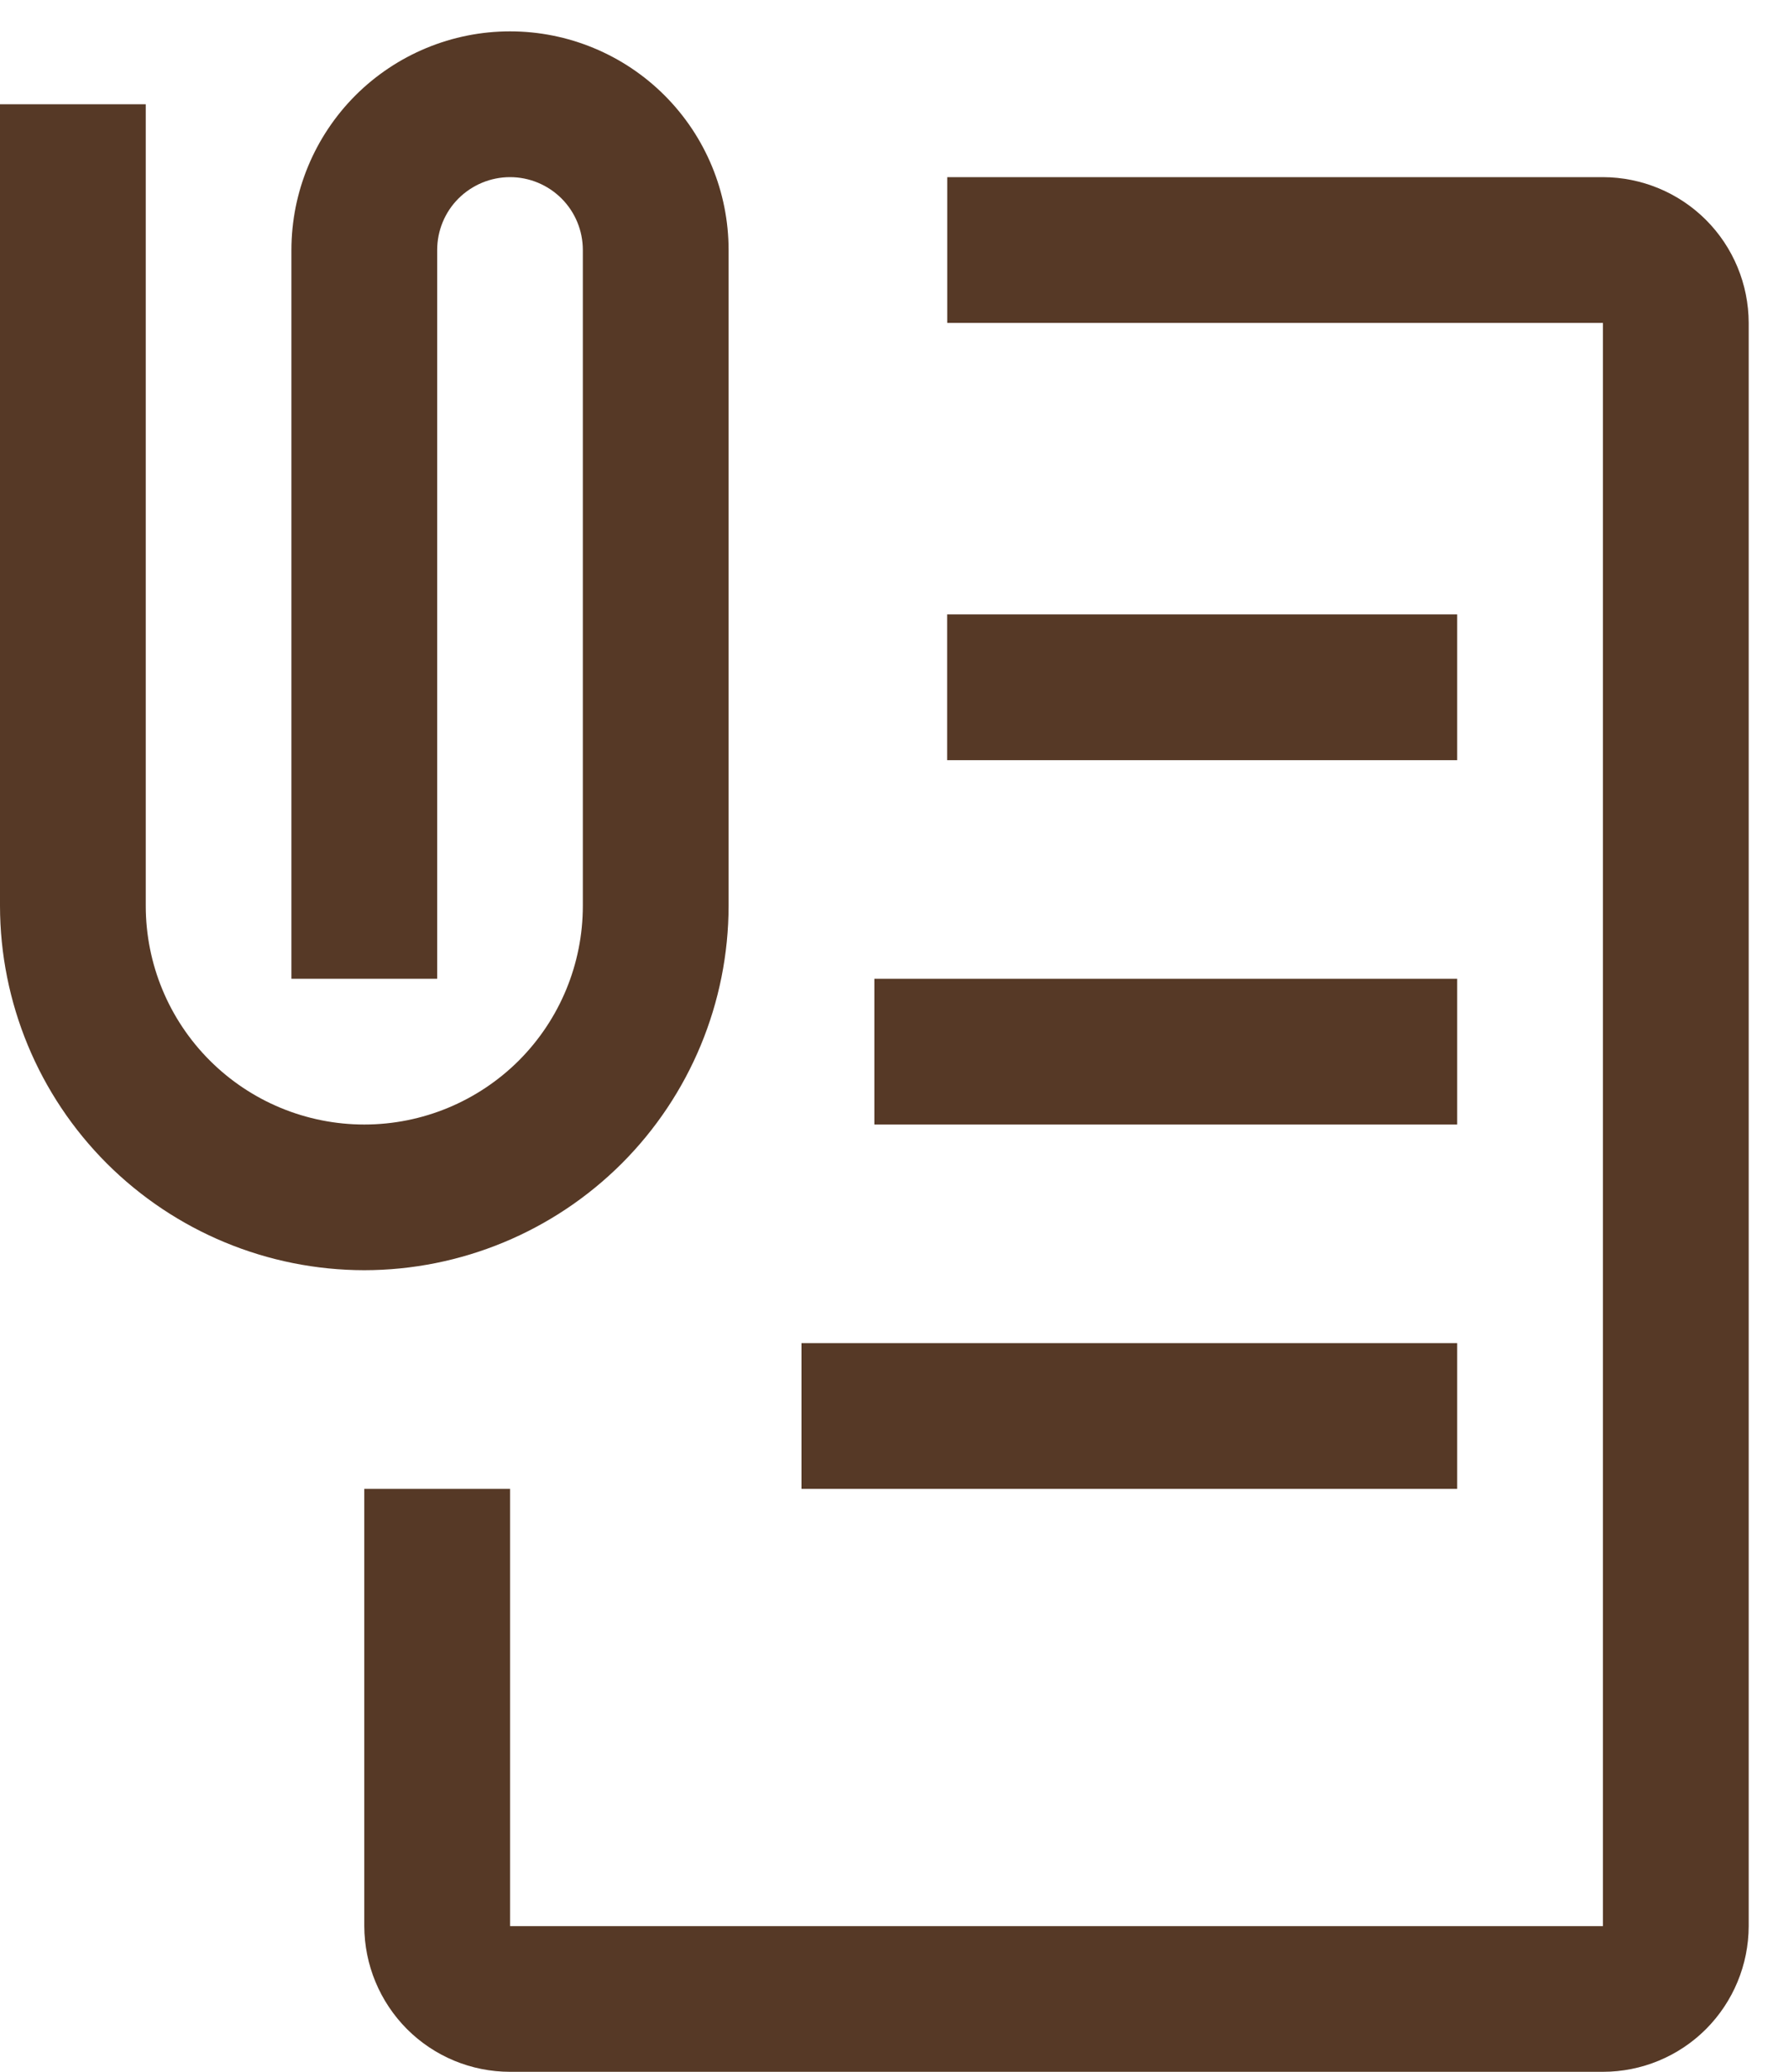
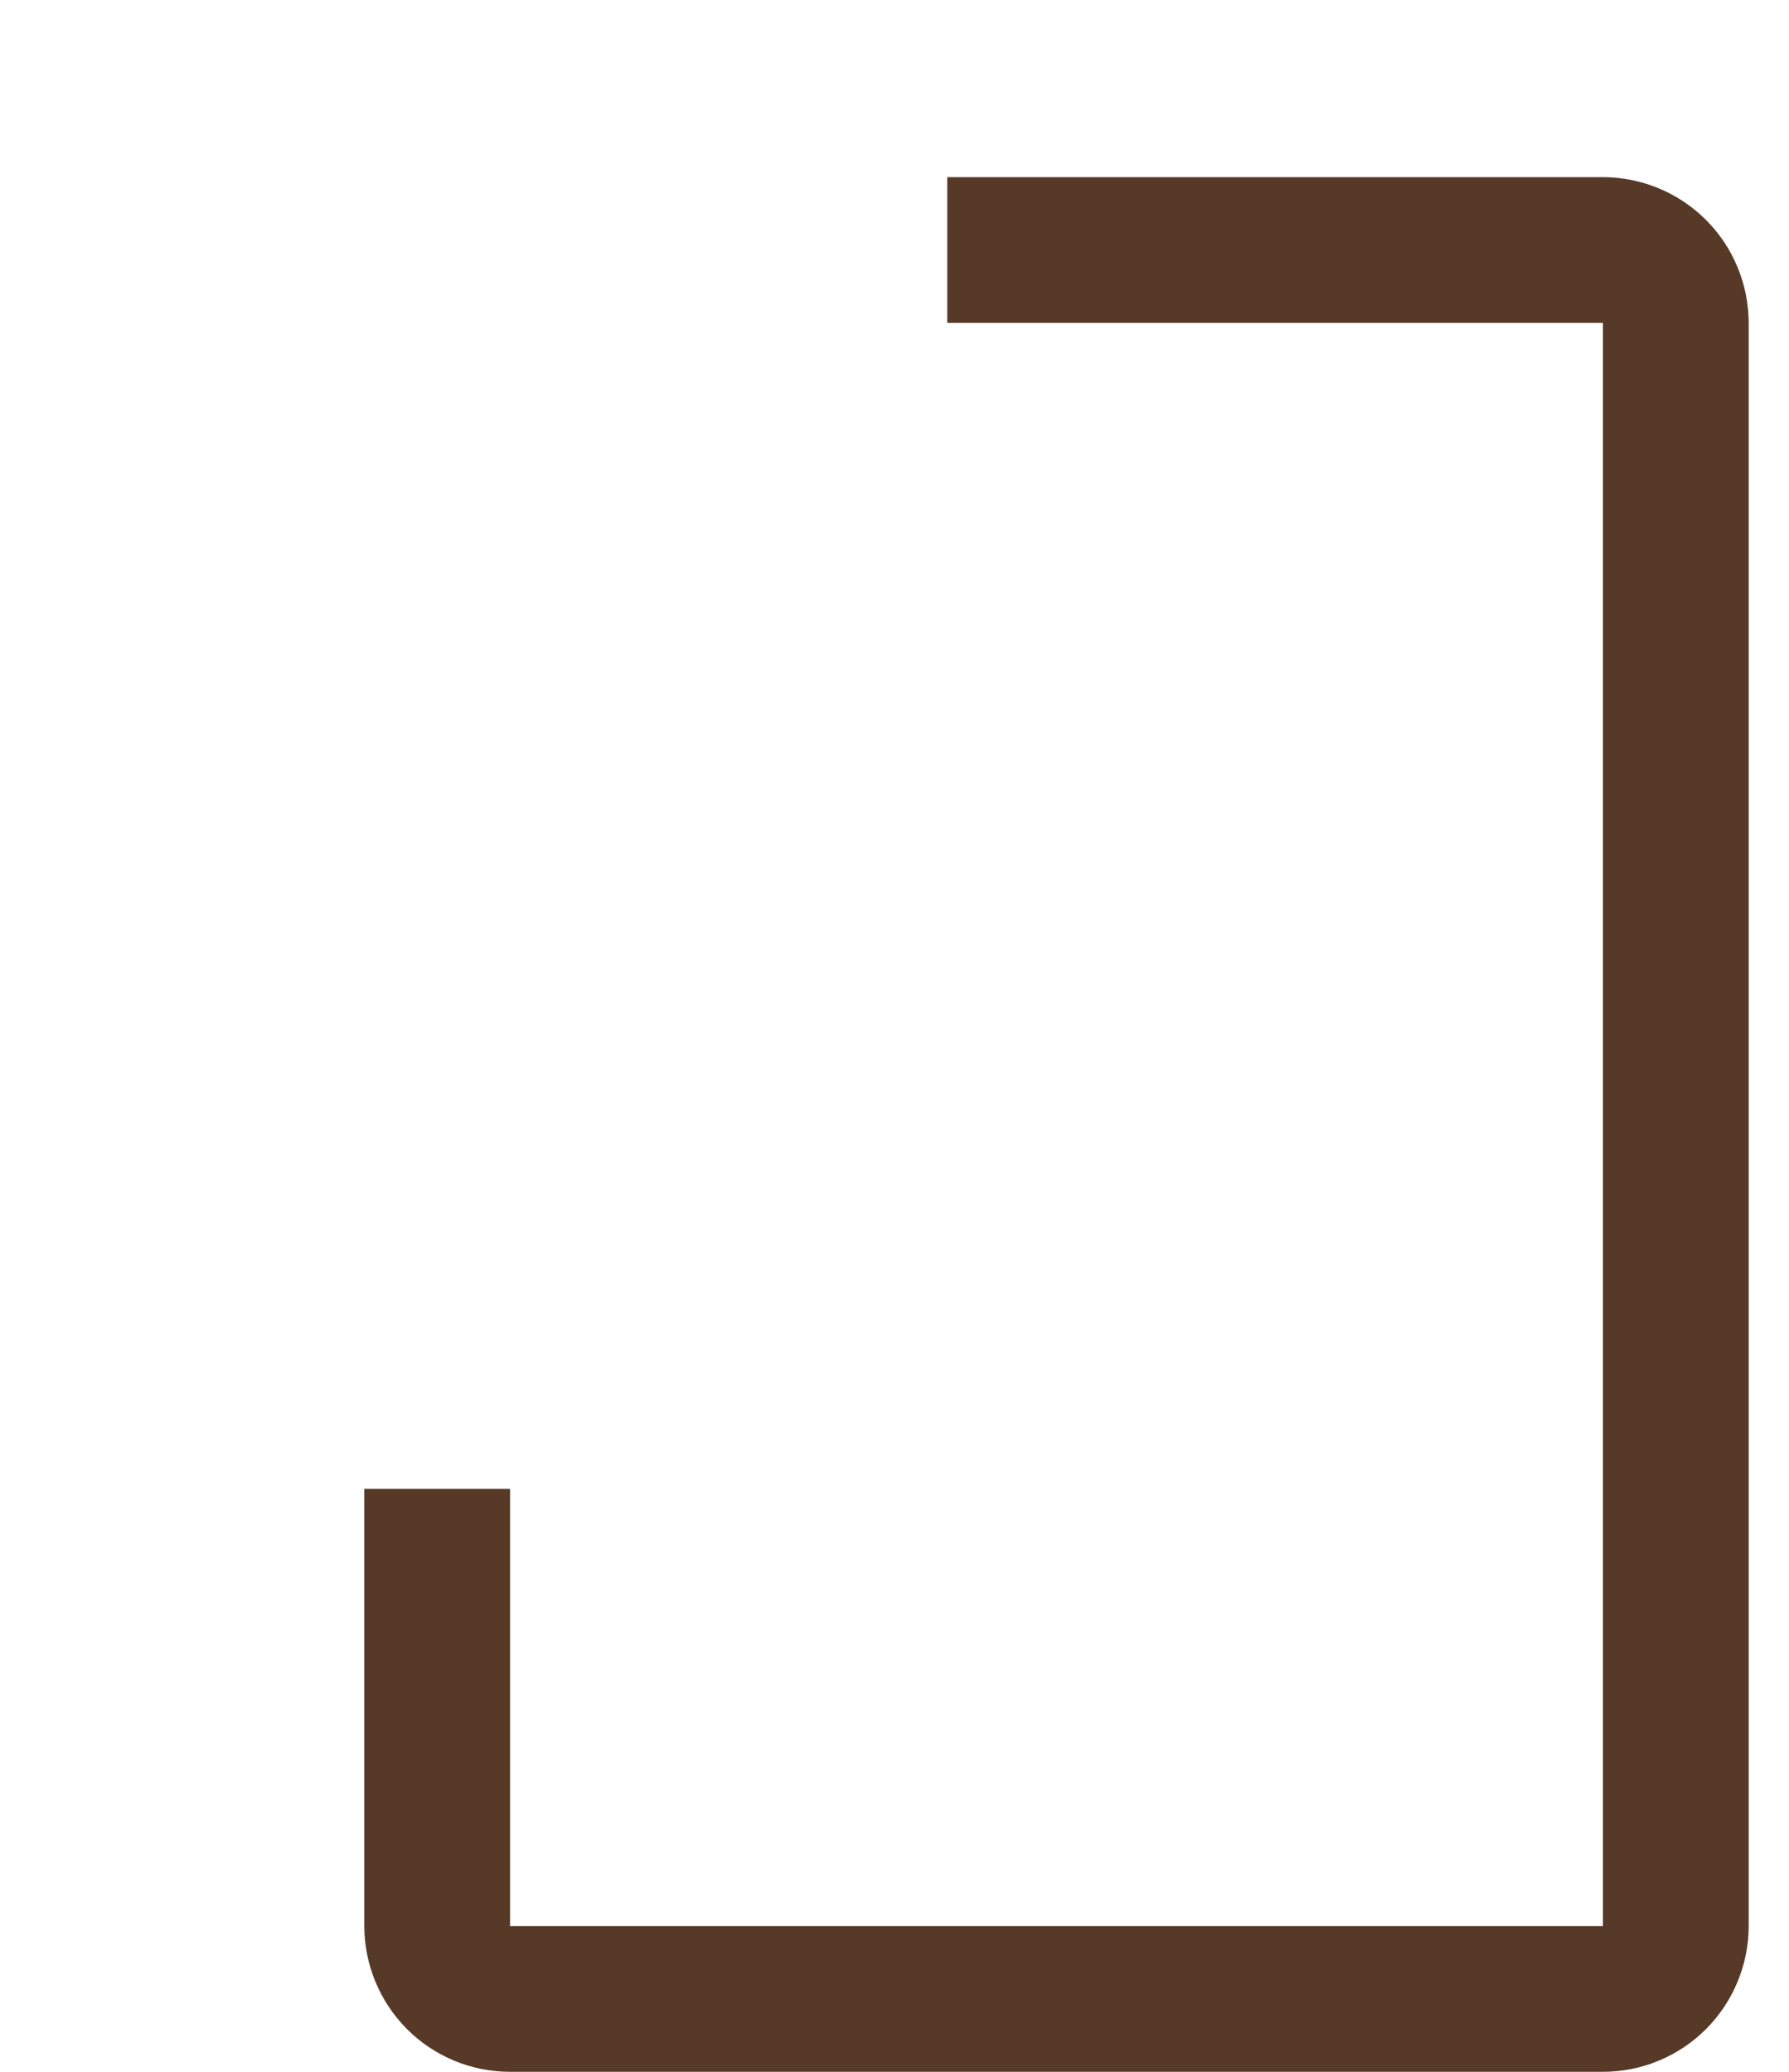
<svg xmlns="http://www.w3.org/2000/svg" width="19" height="22" viewBox="0 0 19 22" fill="none">
  <path d="M17.024 22H5.417C5.006 22 4.613 21.837 4.323 21.547C4.033 21.256 3.87 20.863 3.869 20.453V15.81H5.417V20.453H17.024V3.429H10.06V1.881H17.024C17.434 1.882 17.828 2.045 18.118 2.335C18.408 2.625 18.571 3.019 18.572 3.429V20.453C18.571 20.863 18.408 21.256 18.118 21.547C17.828 21.837 17.434 22 17.024 22Z" fill="#563926" />
-   <path d="M10.059 6.524H15.476V8.072H10.059V6.524ZM9.286 10.393H15.476V11.941H9.286V10.393ZM8.512 14.262H15.476V15.81H8.512V14.262ZM3.869 13.488C2.843 13.487 1.86 13.079 1.134 12.354C0.409 11.629 0.001 10.645 0 9.619V1.107H1.548V9.619C1.548 10.235 1.792 10.825 2.228 11.261C2.663 11.696 3.253 11.941 3.869 11.941C4.485 11.941 5.075 11.696 5.511 11.261C5.946 10.825 6.19 10.235 6.19 9.619V2.655C6.19 2.45 6.109 2.253 5.964 2.108C5.819 1.963 5.622 1.881 5.417 1.881C5.211 1.881 5.015 1.963 4.869 2.108C4.724 2.253 4.643 2.45 4.643 2.655V10.393H3.095V2.655C3.095 2.039 3.34 1.449 3.775 1.013C4.211 0.578 4.801 0.333 5.417 0.333C6.032 0.333 6.623 0.578 7.058 1.013C7.494 1.449 7.738 2.039 7.738 2.655V9.619C7.737 10.645 7.329 11.629 6.604 12.354C5.878 13.079 4.895 13.487 3.869 13.488Z" fill="#563926" />
</svg>